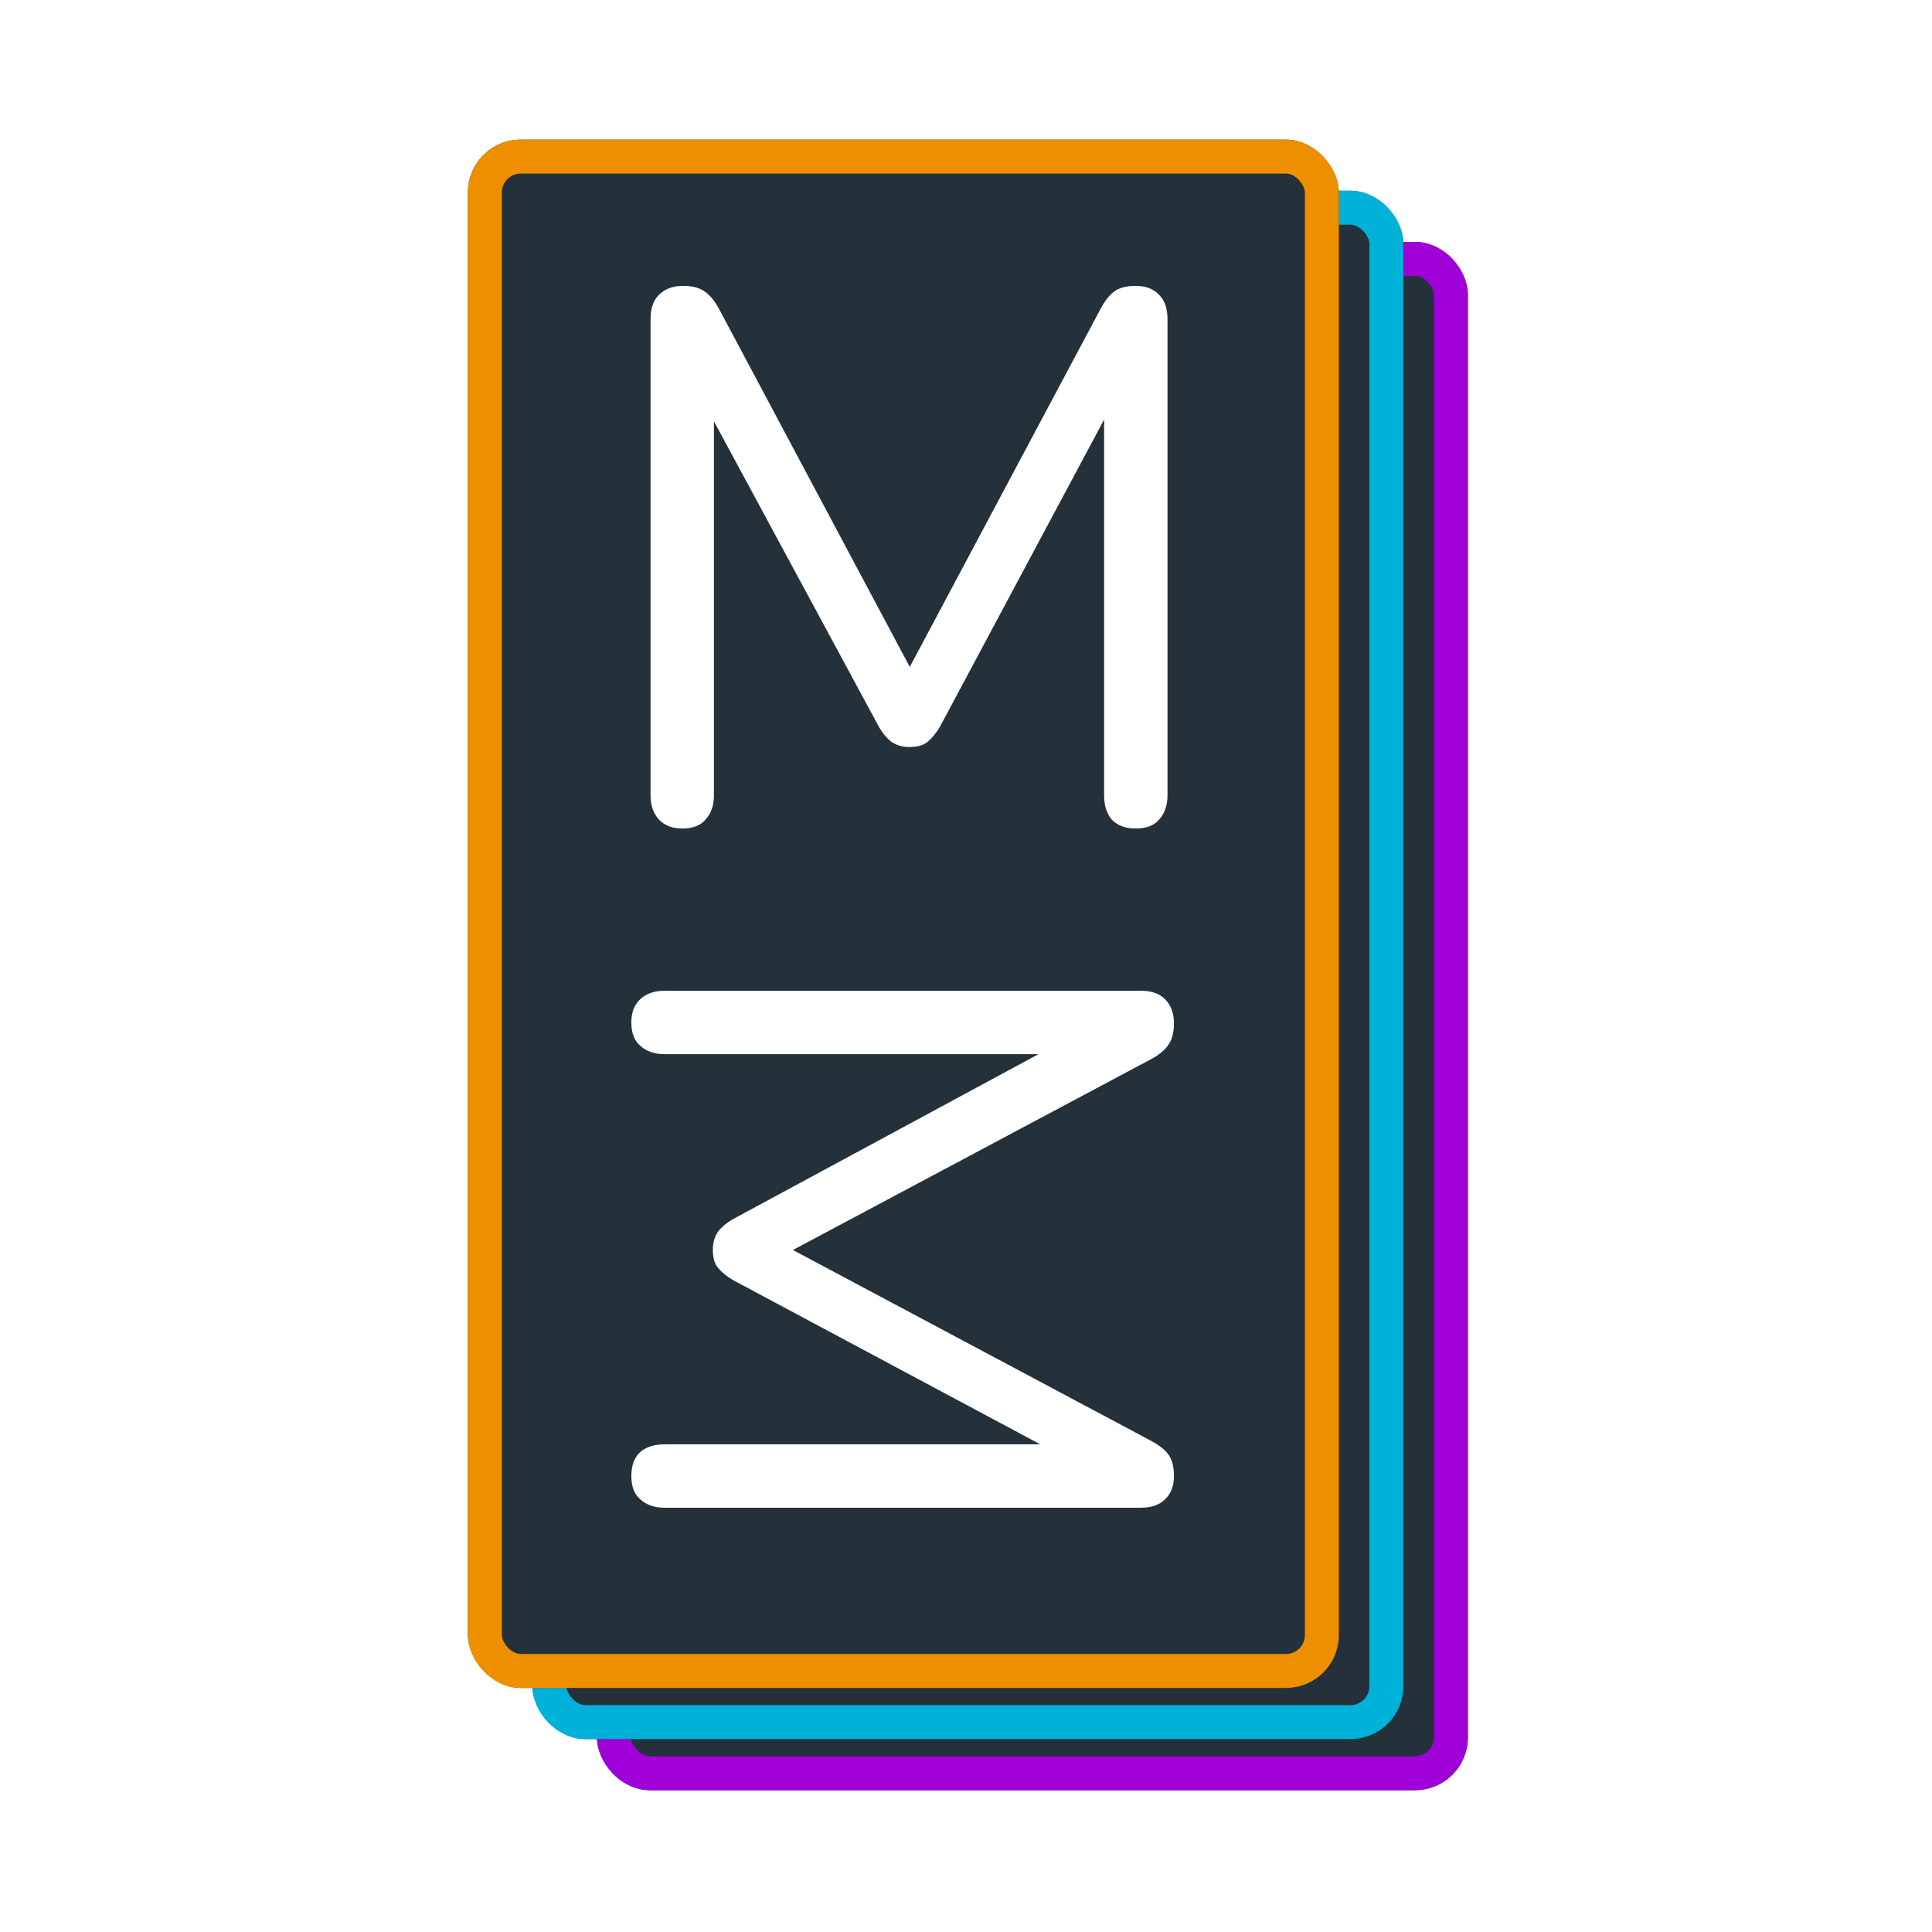
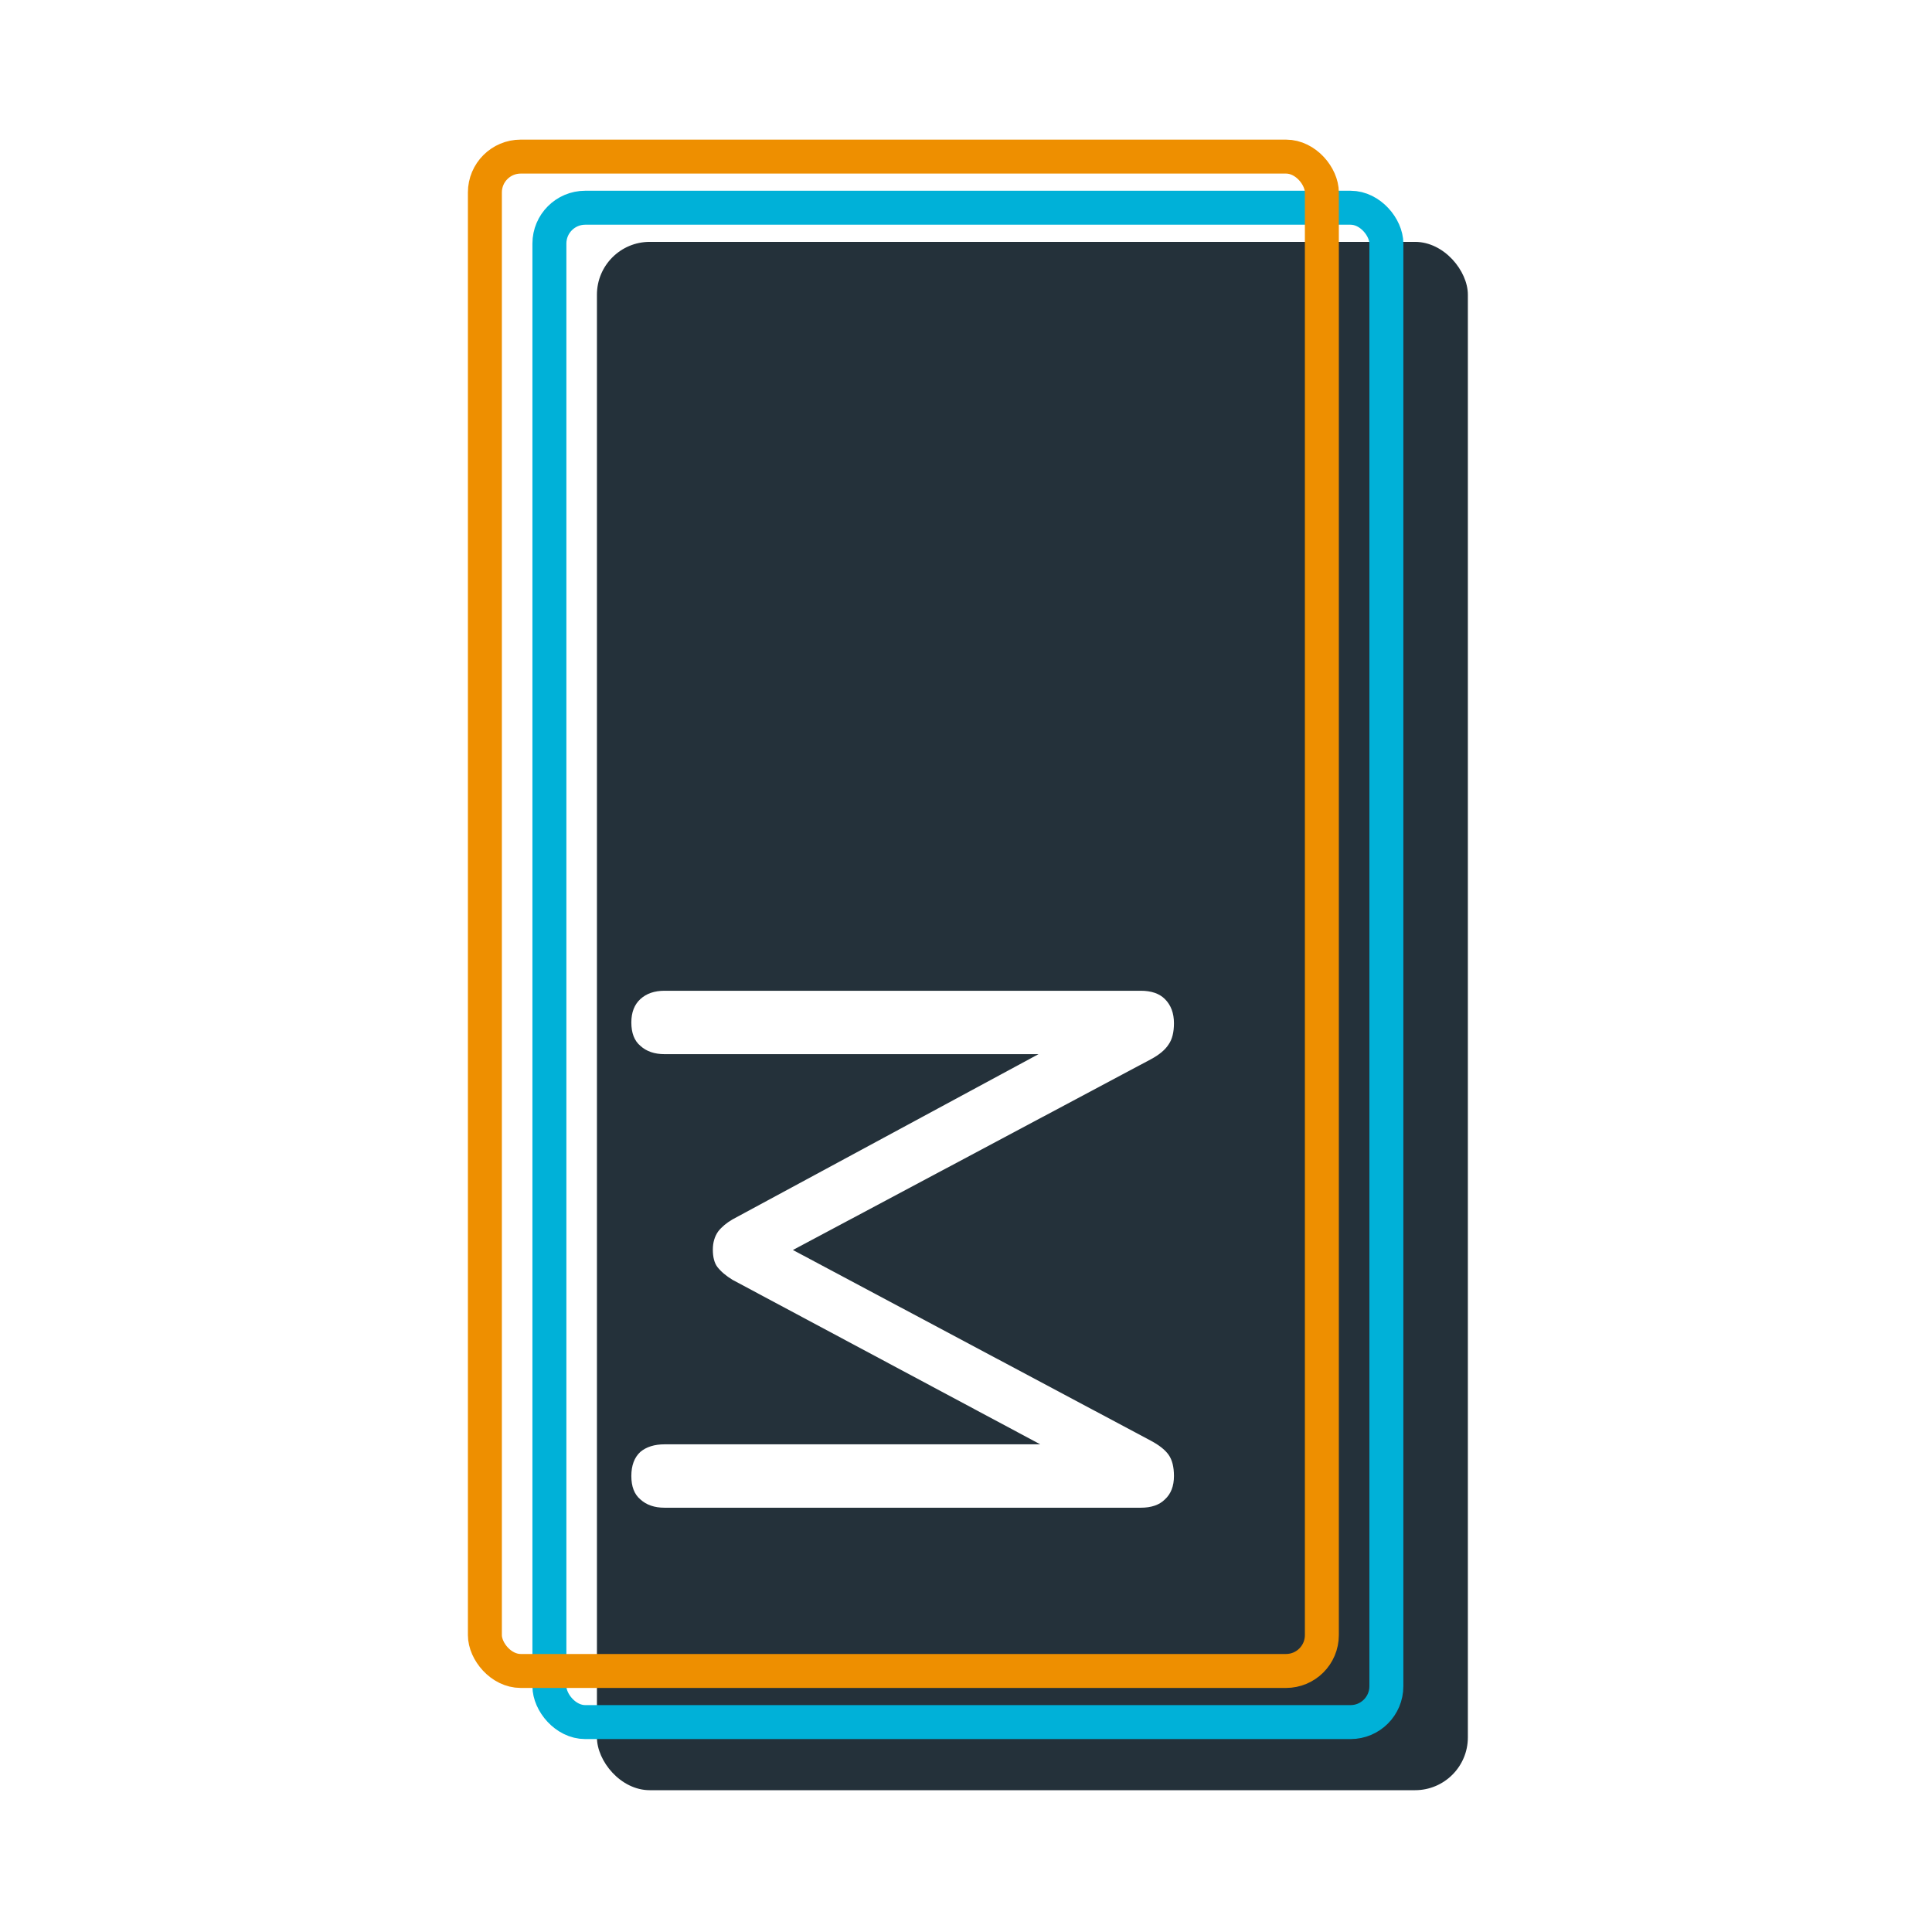
<svg xmlns="http://www.w3.org/2000/svg" width="512" height="512" viewBox="0 0 512 512" fill="none">
  <g filter="url(#filter0_d_2819_24552)">
    <rect x="158.193" y="64.097" width="230.806" height="410.323" rx="14" fill="#24313A" />
-     <rect x="162.693" y="68.597" width="221.806" height="401.323" rx="9.5" stroke="#A000D8" stroke-width="9" />
  </g>
  <g filter="url(#filter1_d_2819_24552)">
-     <rect x="141.097" y="50.548" width="230.806" height="410.323" rx="14" fill="#24313A" />
    <rect x="145.597" y="55.048" width="221.806" height="401.323" rx="9.5" stroke="#00B1D8" stroke-width="9">
      <animate attributeName="stroke" values="none; #00B1D8; none; #00B1D8; #00B1D8; #00B1D8; none; none; none; none" keyTimes="0; 0.01; 0.03; 0.03; 1; 1; 1; 1; 1; 1" dur="6s" repeatCount="indefinite" />
    </rect>
  </g>
  <g filter="url(#filter2_d_2819_24552)">
-     <rect x="124" y="37" width="230.806" height="410.323" rx="14" fill="#24313A" />
    <rect x="128.5" y="41.5" width="221.806" height="401.323" rx="9.5" stroke="#EE8F00" stroke-width="9" />
  </g>
  <g filter="url(#filter3_d_2819_24552)">
-     <path d="M180.8 219.561C178.133 219.561 176.067 218.761 174.6 217.161C173.133 215.561 172.4 213.428 172.4 210.761V84.561C172.4 81.761 173.133 79.628 174.6 78.161C176.2 76.561 178.333 75.761 181 75.761C183.4 75.761 185.267 76.228 186.6 77.161C188.067 78.095 189.4 79.695 190.6 81.961L244.2 182.561H238L291.6 81.961C292.8 79.695 294.067 78.095 295.4 77.161C296.733 76.228 298.6 75.761 301 75.761C303.667 75.761 305.733 76.561 307.2 78.161C308.667 79.628 309.4 81.761 309.4 84.561V210.761C309.4 213.428 308.667 215.561 307.2 217.161C305.867 218.761 303.8 219.561 301 219.561C298.2 219.561 296.067 218.761 294.6 217.161C293.267 215.561 292.6 213.428 292.6 210.761V102.961H297L249 192.761C247.933 194.495 246.8 195.828 245.6 196.761C244.533 197.561 243 197.961 241 197.961C239.133 197.961 237.533 197.495 236.2 196.561C235 195.628 233.933 194.361 233 192.761L184.4 102.761H189.2V210.761C189.2 213.428 188.467 215.561 187 217.161C185.667 218.761 183.6 219.561 180.8 219.561Z" fill="white" />
-   </g>
+     </g>
  <g filter="url(#filter4_d_2819_24552)">
    <path d="M167.31 270.961C167.31 268.295 168.11 266.228 169.71 264.761C171.31 263.295 173.443 262.561 176.11 262.561L302.31 262.561C305.11 262.561 307.243 263.295 308.71 264.761C310.31 266.361 311.11 268.495 311.11 271.161C311.11 273.561 310.643 275.428 309.71 276.761C308.777 278.228 307.177 279.561 304.91 280.761L204.31 334.361L204.31 328.161L304.91 381.761C307.177 382.961 308.777 384.228 309.71 385.561C310.643 386.895 311.11 388.761 311.11 391.161C311.11 393.828 310.31 395.895 308.71 397.361C307.243 398.828 305.11 399.561 302.31 399.561L176.11 399.561C173.443 399.561 171.31 398.828 169.71 397.361C168.11 396.028 167.31 393.961 167.31 391.161C167.31 388.361 168.11 386.228 169.71 384.761C171.31 383.428 173.443 382.761 176.11 382.761L283.91 382.761L283.91 387.161L194.11 339.161C192.377 338.095 191.043 336.961 190.11 335.761C189.31 334.695 188.91 333.161 188.91 331.161C188.91 329.295 189.377 327.695 190.31 326.361C191.243 325.161 192.51 324.095 194.11 323.161L284.11 274.561L284.11 279.361L176.11 279.361C173.443 279.361 171.31 278.628 169.71 277.161C168.11 275.828 167.31 273.761 167.31 270.961Z" fill="white">
      <animate attributeName="fill" values="none; white; none; white; white; white; none; none; none; none" keyTimes="0; 0.01; 0.03; 0.03; 1; 1; 1; 1; 1; 1" dur="5s" repeatCount="indefinite" />
    </path>
  </g>
  <defs>
    <filter id="filter0_d_2819_24552" x="138.193" y="44.097" width="270.806" height="450.323" filterUnits="userSpaceOnUse" color-interpolation-filters="sRGB">
      <feFlood flood-opacity="0" result="BackgroundImageFix" />
      <feColorMatrix in="SourceAlpha" type="matrix" values="0 0 0 0 0 0 0 0 0 0 0 0 0 0 0 0 0 0 127 0" result="hardAlpha" />
      <feOffset />
      <feGaussianBlur stdDeviation="10" />
      <feComposite in2="hardAlpha" operator="out" />
      <feColorMatrix type="matrix" values="0 0 0 0 0.627 0 0 0 0 0 0 0 0 0 0.847 0 0 0 0.5 0" />
      <feBlend mode="normal" in2="BackgroundImageFix" result="effect1_dropShadow_2819_24552" />
      <feBlend mode="normal" in="SourceGraphic" in2="effect1_dropShadow_2819_24552" result="shape" />
    </filter>
    <filter id="filter1_d_2819_24552" x="121.097" y="30.548" width="270.806" height="450.323" filterUnits="userSpaceOnUse" color-interpolation-filters="sRGB">
      <feFlood flood-opacity="0" result="BackgroundImageFix" />
      <feColorMatrix in="SourceAlpha" type="matrix" values="0 0 0 0 0 0 0 0 0 0 0 0 0 0 0 0 0 0 127 0" result="hardAlpha" />
      <feOffset />
      <feGaussianBlur stdDeviation="10" />
      <feComposite in2="hardAlpha" operator="out" />
      <feColorMatrix type="matrix" values="0 0 0 0 0 0 0 0 0 0.694 0 0 0 0 0.847 0 0 0 0.5 0" />
      <feBlend mode="normal" in2="BackgroundImageFix" result="effect1_dropShadow_2819_24552" />
      <feBlend mode="normal" in="SourceGraphic" in2="effect1_dropShadow_2819_24552" result="shape" />
    </filter>
    <filter id="filter2_d_2819_24552" x="104" y="17" width="270.806" height="450.323" filterUnits="userSpaceOnUse" color-interpolation-filters="sRGB">
      <feFlood flood-opacity="0" result="BackgroundImageFix" />
      <feColorMatrix in="SourceAlpha" type="matrix" values="0 0 0 0 0 0 0 0 0 0 0 0 0 0 0 0 0 0 127 0" result="hardAlpha" />
      <feOffset />
      <feGaussianBlur stdDeviation="10" />
      <feComposite in2="hardAlpha" operator="out" />
      <feColorMatrix type="matrix" values="0 0 0 0 0.933 0 0 0 0 0.561 0 0 0 0 0 0 0 0 0.5 0" />
      <feBlend mode="normal" in2="BackgroundImageFix" result="effect1_dropShadow_2819_24552" />
      <feBlend mode="normal" in="SourceGraphic" in2="effect1_dropShadow_2819_24552" result="shape" />
    </filter>
    <filter id="filter3_d_2819_24552" x="152.4" y="55.761" width="177" height="183.8" filterUnits="userSpaceOnUse" color-interpolation-filters="sRGB">
      <feFlood flood-opacity="0" result="BackgroundImageFix" />
      <feColorMatrix in="SourceAlpha" type="matrix" values="0 0 0 0 0 0 0 0 0 0 0 0 0 0 0 0 0 0 127 0" result="hardAlpha" />
      <feOffset />
      <feGaussianBlur stdDeviation="10" />
      <feComposite in2="hardAlpha" operator="out" />
      <feColorMatrix type="matrix" values="0 0 0 0 1 0 0 0 0 1 0 0 0 0 1 0 0 0 0.25 0" />
      <feBlend mode="normal" in2="BackgroundImageFix" result="effect1_dropShadow_2819_24552" />
      <feBlend mode="normal" in="SourceGraphic" in2="effect1_dropShadow_2819_24552" result="shape" />
    </filter>
    <filter id="filter4_d_2819_24552" x="147.31" y="242.561" width="183.8" height="177" filterUnits="userSpaceOnUse" color-interpolation-filters="sRGB">
      <feFlood flood-opacity="0" result="BackgroundImageFix" />
      <feColorMatrix in="SourceAlpha" type="matrix" values="0 0 0 0 0 0 0 0 0 0 0 0 0 0 0 0 0 0 127 0" result="hardAlpha" />
      <feOffset />
      <feGaussianBlur stdDeviation="10" />
      <feComposite in2="hardAlpha" operator="out" />
      <feColorMatrix type="matrix" values="0 0 0 0 1 0 0 0 0 1 0 0 0 0 1 0 0 0 0.25 0" />
      <feBlend mode="normal" in2="BackgroundImageFix" result="effect1_dropShadow_2819_24552" />
      <feBlend mode="normal" in="SourceGraphic" in2="effect1_dropShadow_2819_24552" result="shape" />
    </filter>
  </defs>
</svg>